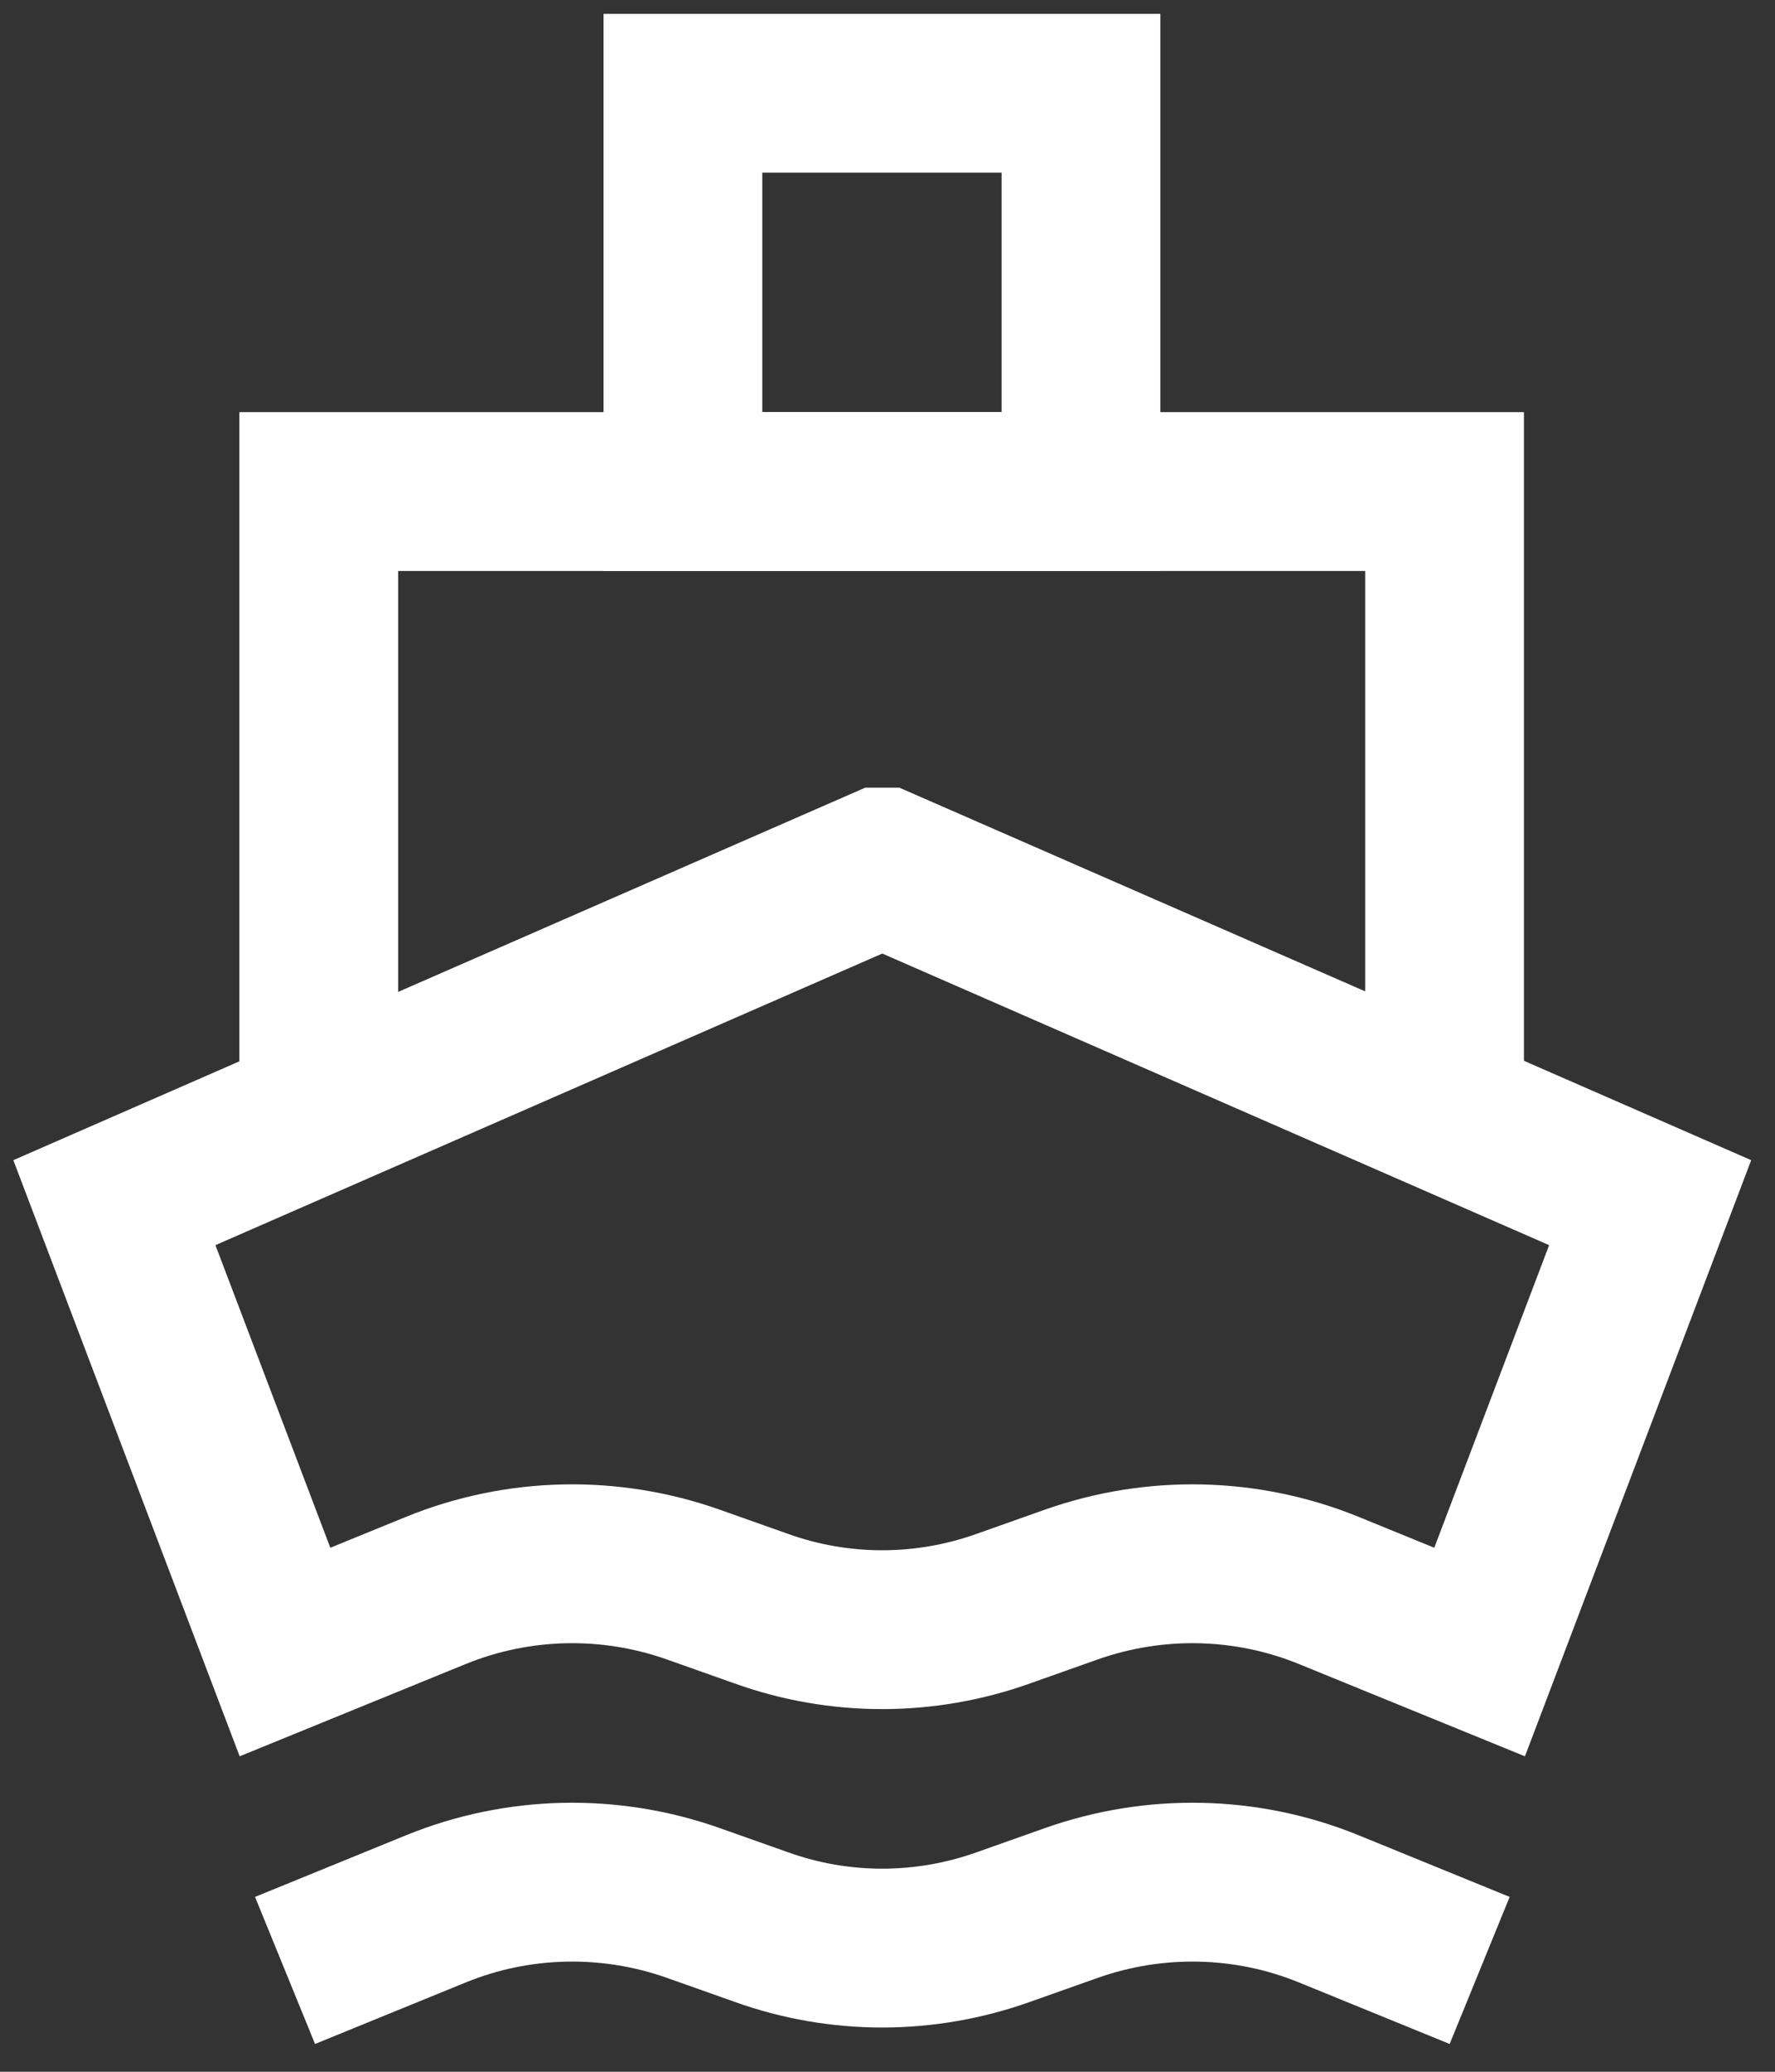
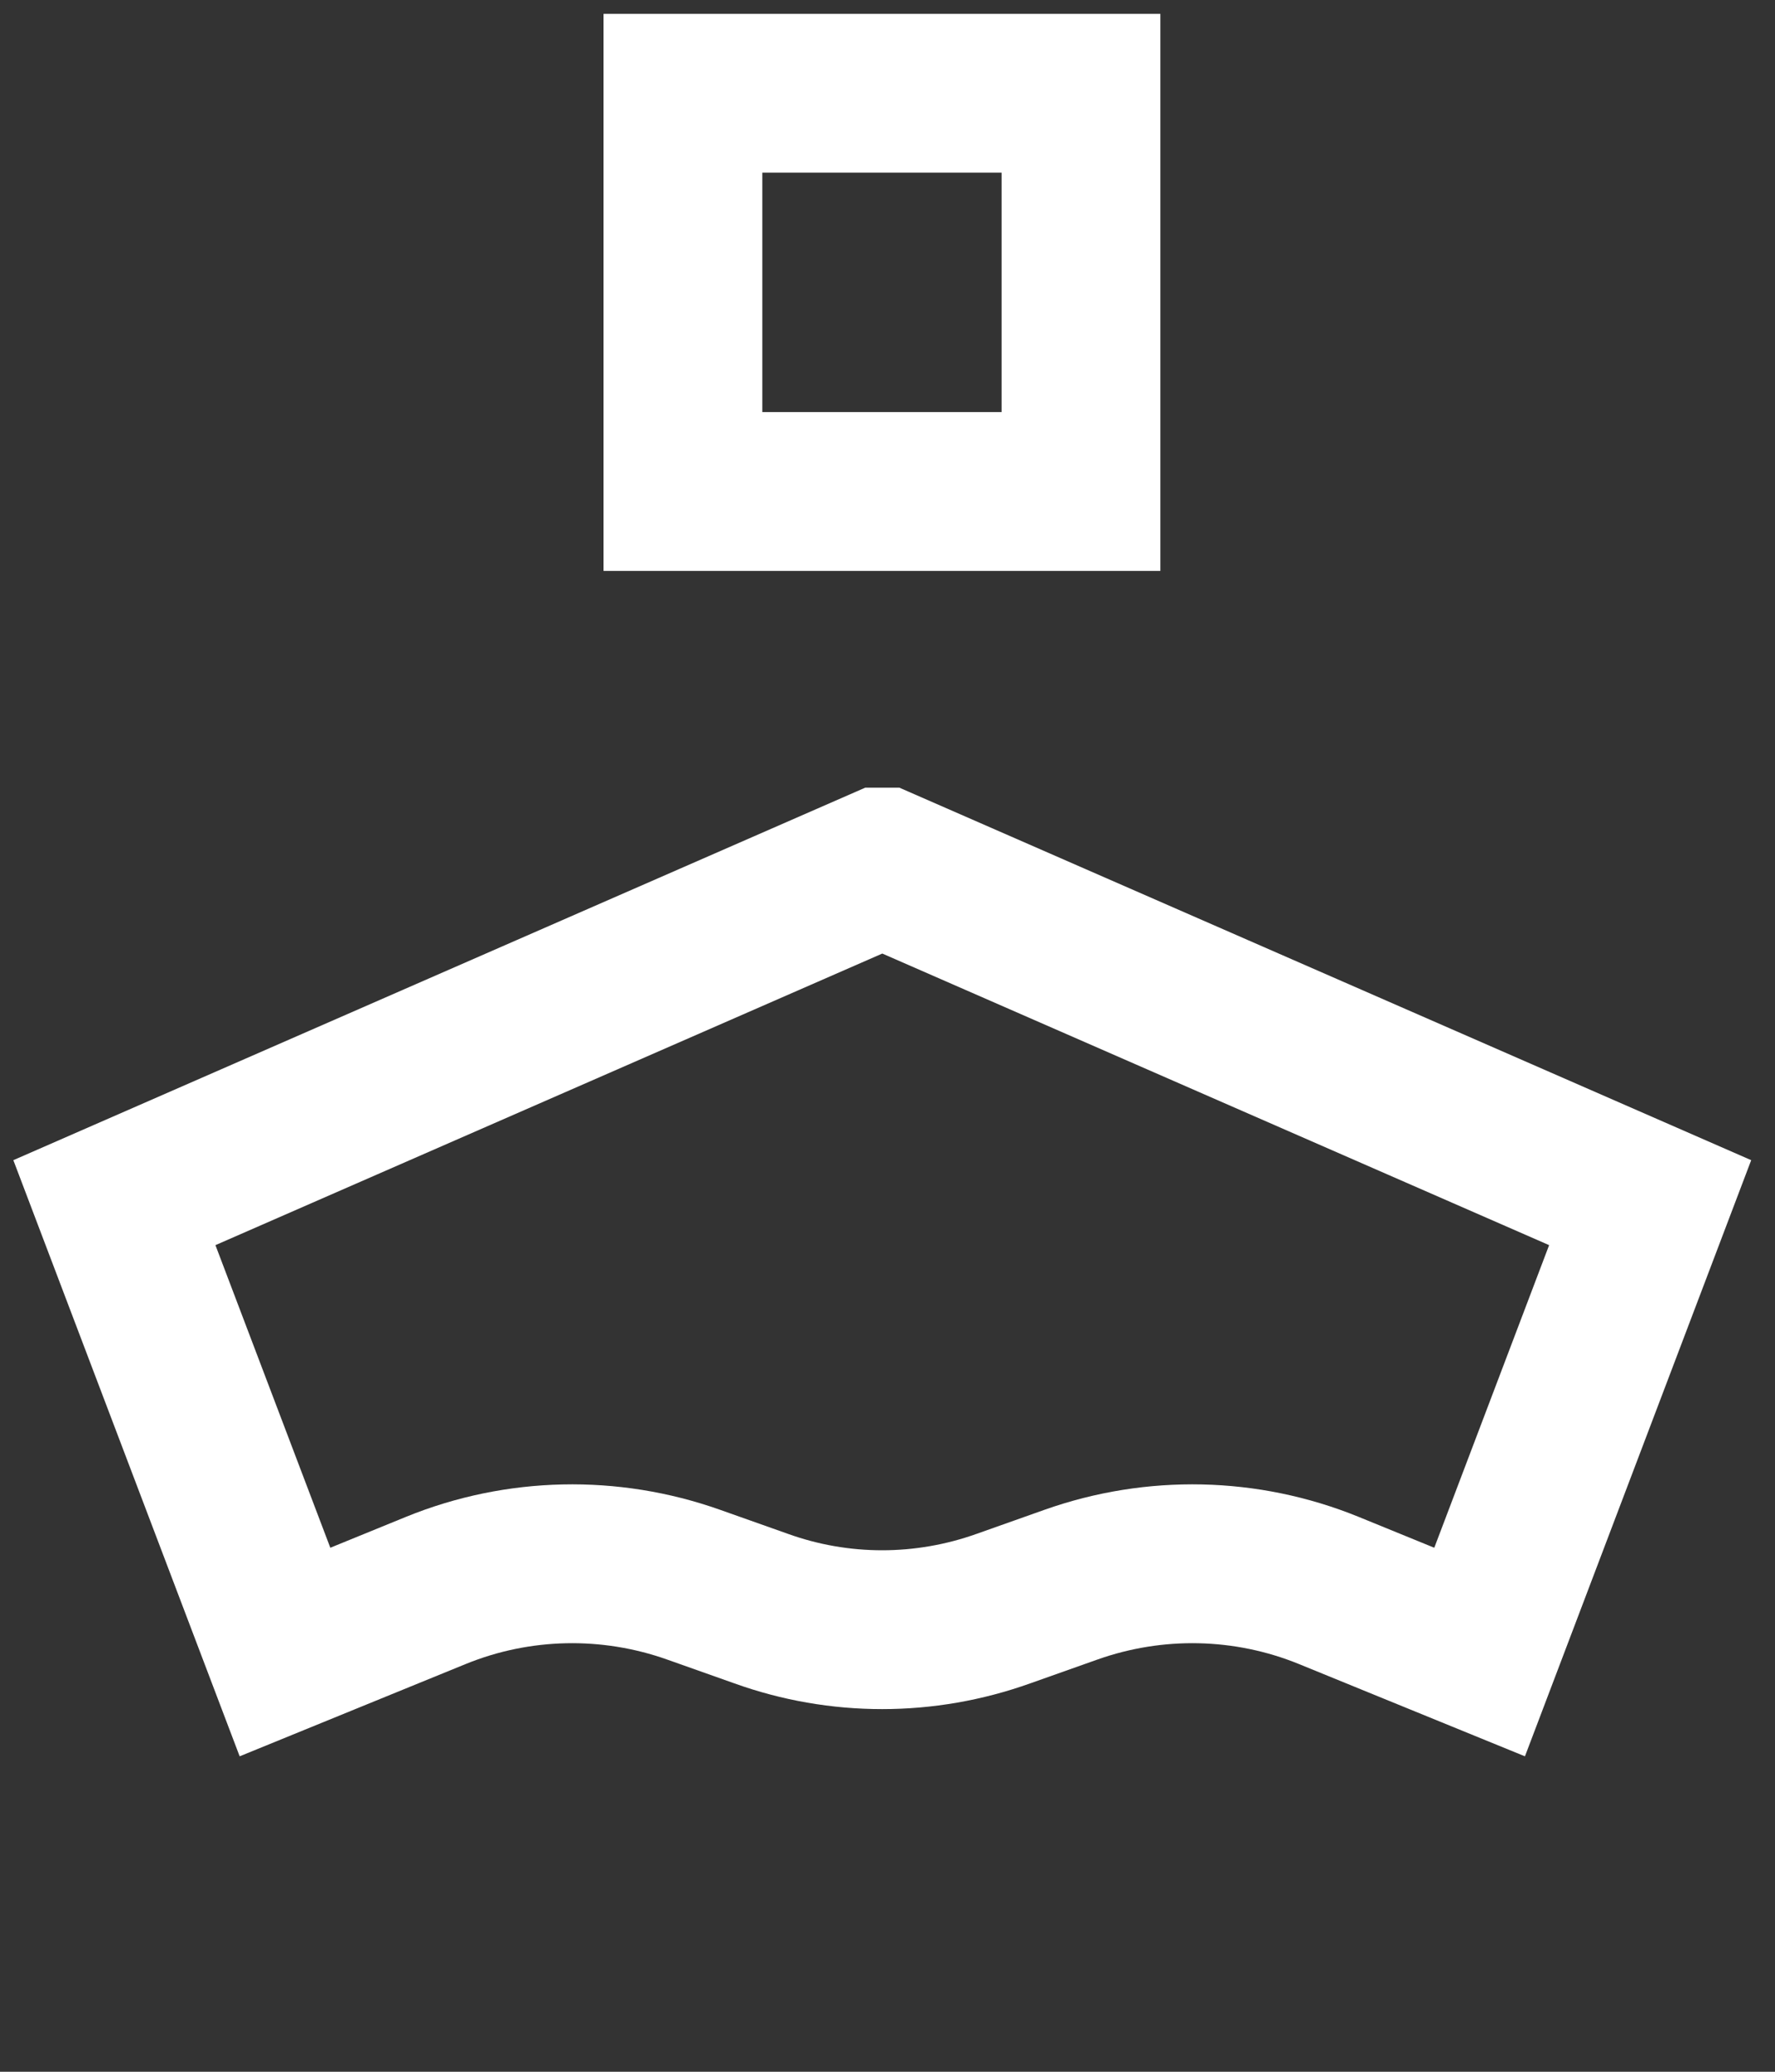
<svg xmlns="http://www.w3.org/2000/svg" width="36" height="42" viewBox="0 0 36 42" fill="none">
  <rect x="0" y="0" width="36" height="42" fill="#333333" stroke="none" />
  <path d="M21.924 1.891H13.851V9.964H21.924V1.891Z" stroke="white" stroke-width="3.22" stroke-miterlimit="10" />
-   <path d="M6.465 23.339V9.965H29.298V23.339" stroke="white" stroke-width="3.22" stroke-miterlimit="10" />
  <path d="M17.885 17.578L2.32 24.381L5.78 33.491L8.843 32.241C10.509 31.563 12.37 31.524 14.066 32.125L15.433 32.609C17.022 33.181 18.757 33.181 20.356 32.609L21.722 32.125C23.418 31.524 25.279 31.563 26.946 32.241L30.009 33.491L33.468 24.381L17.904 17.578H17.885Z" stroke="white" stroke-width="3.22" stroke-miterlimit="10" />
-   <path d="M5.781 39.946L8.844 38.696C10.511 38.017 12.371 37.979 14.067 38.58L15.434 39.064C17.023 39.636 18.758 39.636 20.357 39.064L21.724 38.58C23.419 37.979 25.28 38.017 26.947 38.696L30.01 39.946" stroke="white" stroke-width="3.22" stroke-miterlimit="10" />
</svg>